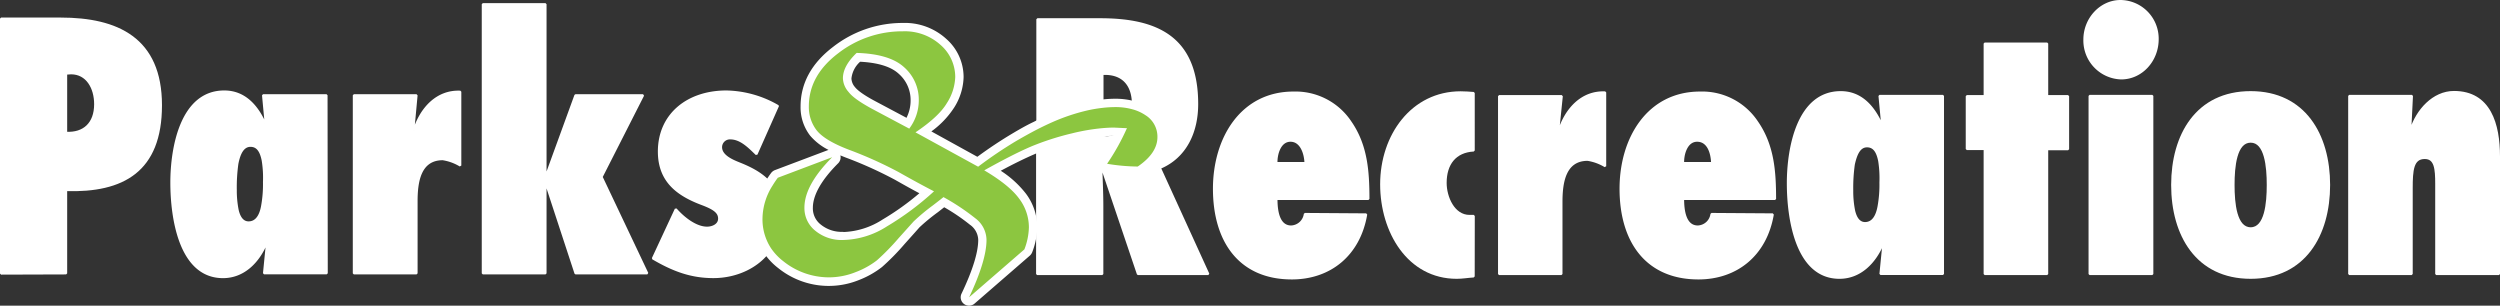
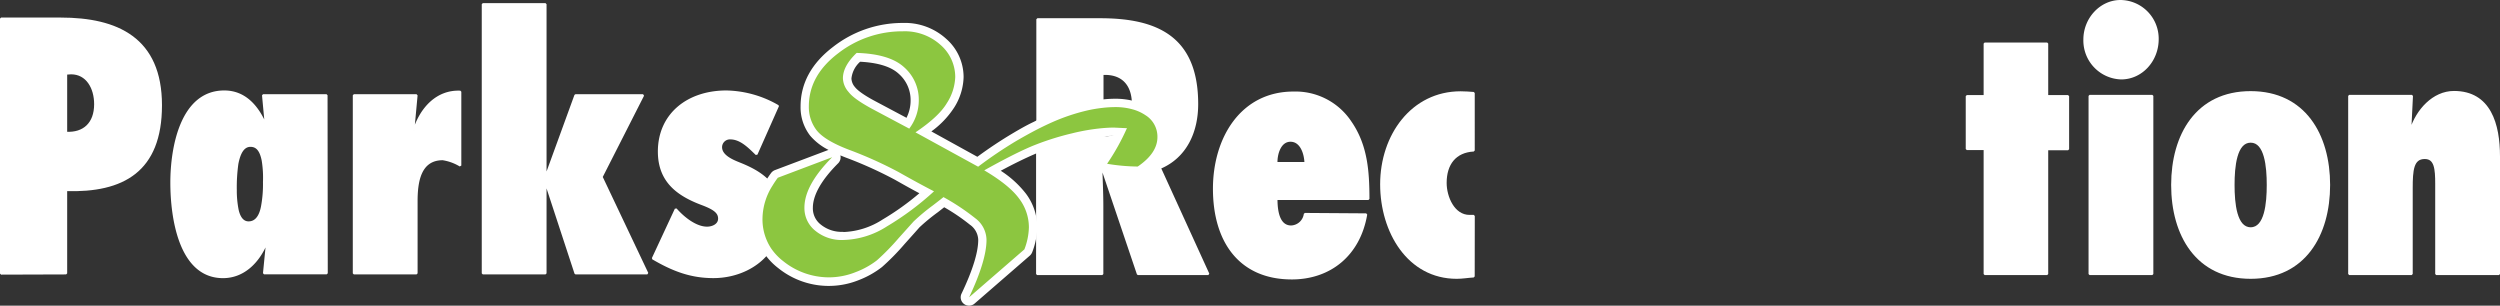
<svg xmlns="http://www.w3.org/2000/svg" viewBox="0 0 598.07 73.12">
  <rect x="0" y="0" width="598.07" height="73.12" fill="#333333" stroke="none" />
  <defs>
    <style>.cls-1,.cls-4{fill:#fff;}.cls-1{stroke:#fff;stroke-miterlimit:1;stroke-width:0.5px;}.cls-2{fill:none;}.cls-3{fill:#8cc640;}</style>
  </defs>
  <g id="Layer_2" data-name="Layer 2">
    <g id="Layer_1-2" data-name="Layer 1">
      <path class="cls-1" d="M22.77,24.93c0,4.56-2.67,7.08-6.95,6.84V17.61L17,17.53C20.79,17.53,22.77,21,22.77,24.93ZM15.82,65.4V45.47C29.34,45.87,38.5,41,38.5,25.18c0-16-10.46-20.73-24-20.73H.25v61Z" />
      <path class="cls-1" d="M59.47,53.21c-1.46,0-2.23-1.29-2.61-2.9a23.74,23.74,0,0,1-.46-4.85,40.35,40.35,0,0,1,.38-6.3c.46-2.34,1.31-4.28,3.15-4.28s2.54,1.62,2.92,3.48a25.79,25.79,0,0,1,.31,5.16,29.31,29.31,0,0,1-.46,5.82C62.32,51.44,61.39,53.21,59.47,53.21ZM78.11,22.78H62.93l.61,6.58-.15.16c-1.92-4.24-4.92-7.63-9.74-7.63C43.37,21.89,41,35.29,41,43.68s2,22.61,12.35,22.61c4.89,0,8.43-3.55,10.34-8.07l.16.16-.69,7h15Z" />
      <path class="cls-1" d="M110.11,39.61a11.44,11.44,0,0,0-4.2-1.53c-5.57,0-6.26,5.64-6.26,10.07V65.4h-15V22.79h15L98.89,31l.15.16c1.68-5.26,5.5-9.46,11.07-9.22Z" />
      <path class="cls-1" d="M130.66,44h-.16V65.4h-15V1h15V42h.16l7-19.21h16.19l-9.93,19.54L154.86,65.4H137.68Z" />
      <path class="cls-1" d="M305.36,39c-.07-2.15.84-5.34,3.36-5.34s3.52,3,3.59,5.34Zm6.8,12.19a3.45,3.45,0,0,1-3.28,3c-3.14,0-3.52-4.07-3.52-6.59h22c0-6.69-.45-12.93-4.35-18.5a15.79,15.79,0,0,0-13.59-6.95c-12.36,0-19,10.83-19,23,0,12.59,6.18,21.45,18.62,21.45,9,0,16.11-5.48,17.79-15.31Z" />
      <path class="cls-1" d="M352.54,66.13c-1.37.08-2.67.32-4.05.32-11.59,0-18.07-11-18.07-22.36,0-11.71,7.4-22,19-22,1.07,0,2.06.08,3.13.16V36c-4.43.24-6.72,3.23-6.72,7.75,0,3.39,1.91,7.91,5.73,7.91h1Z" />
-       <path class="cls-1" d="M384,39.77a11.42,11.42,0,0,0-4.2-1.54c-5.57,0-6.26,5.65-6.26,10.08V65.56H358.62V23h15l-.84,8.17.15.16c1.68-5.26,5.5-9.47,11.07-9.22Z" />
-       <path class="cls-1" d="M402.64,39c-.07-2.15.84-5.34,3.36-5.34,2.68,0,3.52,3,3.59,5.34Zm6.8,12.19a3.43,3.43,0,0,1-3.28,3c-3.14,0-3.52-4.07-3.52-6.59h22c0-6.69-.46-12.93-4.36-18.5a15.78,15.78,0,0,0-13.59-6.95c-12.36,0-19,10.83-19,23,0,12.59,6.18,21.45,18.62,21.45,9,0,16.11-5.48,17.79-15.31Z" />
-       <path class="cls-1" d="M446.17,53.37c-1.45,0-2.22-1.29-2.61-2.91a23.58,23.58,0,0,1-.46-4.84,40.35,40.35,0,0,1,.38-6.3C444,37,444.79,35,446.64,35s2.53,1.61,2.92,3.47a26.57,26.57,0,0,1,.3,5.17,29.22,29.22,0,0,1-.46,5.81C449,51.59,448.09,53.37,446.17,53.37Zm18.64-30.43H449.63l.62,6.57-.16.17c-1.92-4.24-4.91-7.63-9.73-7.63-10.29,0-12.65,13.39-12.65,21.79s2,22.61,12.34,22.61c4.89,0,8.43-3.55,10.35-8.08l.15.17-.69,7h14.95Z" />
      <path class="cls-1" d="M474.79,65.56V35.65h-4.28V23h4.28V10.42h14.95V23h5v12.7h-5V65.56Z" />
      <path class="cls-1" d="M499.89,65.56V22.94h15V65.56Zm-1.24-56.1c0-5,3.9-9.21,8.64-9.21a9,9,0,0,1,8.88,9.13c0,5.09-3.83,9.37-8.72,9.37A9.06,9.06,0,0,1,498.65,9.46Z" />
      <path class="cls-1" d="M538.42,33.88c3.57,0,4.1,6,4.1,10.37s-.53,10.37-4.1,10.37-4.1-6-4.1-10.37S534.85,33.88,538.42,33.88Zm0-11.83c-12.89,0-18.77,10.22-18.77,22.2s5.88,22.2,18.77,22.2,18.76-10.23,18.76-22.2S551.3,22.05,538.42,22.05Z" />
      <path class="cls-1" d="M576.61,30.85l.15.16c1.45-4.6,5.34-9,10.3-9,8.62,0,10.76,7.75,10.76,15.42V65.56h-15V44c0-3.63-.23-6.21-2.75-6.21-2.9,0-3.13,2.9-3.13,7.26v20.5H562V22.94h15Z" />
      <path class="cls-1" d="M272.22,65.56h16.85L277.48,40.17c6.17-2.59,8.91-8.57,8.91-15.28,0-16.08-9.75-20.28-23.22-20.28h-15V31c1.23-.63,2.45-1.21,3.62-1.73a47.24,47.24,0,0,1,7.89-2.69,33.09,33.09,0,0,1,4.06-.72V17.69c4.26-.25,7.3,2,7.3,7.36,0,.37,0,.74-.06,1.11A10.71,10.71,0,0,1,274,27.54a6.05,6.05,0,0,1,2.89,5.25q0,3.84-4.71,7.05a46.37,46.37,0,0,1-7.33-.66,54.08,54.08,0,0,0,4.75-8.53l-.4,0a5.62,5.62,0,0,1-4.52,2.18l-1-.08V30.64a48.46,48.46,0,0,0-7.15,1.22,65.45,65.45,0,0,0-8.42,2.59V65.56H263.7V49.31c0-3-.15-6-.23-9l.16-.16Z" />
      <path class="cls-2" d="M270.94,26.16c0-.37.06-.74.06-1.11,0-5.34-3-7.61-7.3-7.36v8.12a27.36,27.36,0,0,1,3.08-.19A15,15,0,0,1,270.94,26.16Z" />
      <path class="cls-2" d="M216.37,16.13q-3.48-3.24-11.41-3.47c-2.19,2.1-3.28,4.11-3.28,6.06A5.17,5.17,0,0,0,203,22c.86,1.14,2.71,2.45,5.55,4l9,4.79a11.25,11.25,0,0,0,2.3-6.86A10.32,10.32,0,0,0,216.37,16.13Z" />
-       <path class="cls-2" d="M263.7,30.64v2.09l1,.08a5.62,5.62,0,0,0,4.52-2.18l-2.74-.13C265.59,30.5,264.66,30.56,263.7,30.64Z" />
+       <path class="cls-2" d="M263.7,30.64l1,.08a5.62,5.62,0,0,0,4.52-2.18l-2.74-.13C265.59,30.5,264.66,30.56,263.7,30.64Z" />
      <path class="cls-1" d="M184.78,44.5C183,42,180.2,40.43,177,39.15c-1.61-.65-4.51-1.77-4.51-3.95a2.12,2.12,0,0,1,2.22-2.1c2.52,0,4.5,2.1,6.26,3.79l5.12-11.53a25.55,25.55,0,0,0-12.3-3.47c-9.37,0-16.16,5.57-16.16,14.36,0,7.25,4.65,10.48,10.52,12.65,2.59,1,3.89,1.86,3.89,3.39s-1.6,2.18-2.9,2.18c-2.74,0-5.71-2.42-7.47-4.44l-5.49,11.8c4.73,2.76,9,4.45,14.48,4.45s10.86-2.39,13.78-6.83a12.6,12.6,0,0,1-2.05-7.16A15,15,0,0,1,184.78,44.5Z" />
      <path class="cls-3" d="M231.84,72.12a1,1,0,0,1-.61-.2,1,1,0,0,1-.29-1.23C233.65,65,235,60.51,235,57.38A5.55,5.55,0,0,0,232.7,53a49.12,49.12,0,0,0-6.87-4.62l-2,1.6a43.88,43.88,0,0,0-4.53,3.75l-3.58,4a55.83,55.83,0,0,1-5.27,5.38,20.51,20.51,0,0,1-5.33,3,18.22,18.22,0,0,1-18.3-2.73A14.25,14.25,0,0,1,183.63,60a13.61,13.61,0,0,1-2.22-7.71,16,16,0,0,1,2.52-8.3,23.62,23.62,0,0,1,1.35-2,1,1,0,0,1,.44-.33l13-4.91a1.15,1.15,0,0,1,.36-.07,1,1,0,0,1,.71,1.71c-4.21,4.24-6.35,8.06-6.35,11.37a5.9,5.9,0,0,0,2.23,4.74,8.94,8.94,0,0,0,6.06,2,19.48,19.48,0,0,0,9.89-3.07A67.26,67.26,0,0,0,221.71,46c-2.15-1.14-4.54-2.45-7.15-3.92a96,96,0,0,0-11.84-5.33c-4-1.56-6.66-3.17-8.07-4.93a10,10,0,0,1-2.1-6.38c0-5.21,2.48-9.74,7.37-13.46A26,26,0,0,1,216,6.49,13.74,13.74,0,0,1,225.67,10a11.18,11.18,0,0,1,3.85,8.41,13.31,13.31,0,0,1-2.09,6.76A22.56,22.56,0,0,1,221,31.55l12.93,7.14a102.71,102.71,0,0,1,8.71-5.84c1.66-1,3.37-1.93,5.08-2.79,1.34-.68,2.54-1.26,3.67-1.75a48.09,48.09,0,0,1,8.06-2.75,35.54,35.54,0,0,1,4.18-.74,28.56,28.56,0,0,1,3.19-.2,16.38,16.38,0,0,1,4.43.57,11.64,11.64,0,0,1,3.35,1.52,7,7,0,0,1,3.34,6.08c0,2.9-1.73,5.55-5.15,7.88a1,1,0,0,1-.56.17h0a47.29,47.29,0,0,1-7.49-.68,1,1,0,0,1-.65-1.54,53.06,53.06,0,0,0,4.05-7l-1.66-.08c-.71,0-1.58,0-2.63.14a46.71,46.71,0,0,0-7,1.2,62.71,62.71,0,0,0-8.29,2.54l-.2.08c-.45.17-.9.35-1.33.54-2.46,1-5.65,2.65-9.51,4.77a25.73,25.73,0,0,1,7.16,6.13,12.43,12.43,0,0,1,2.53,7.49A16.55,16.55,0,0,1,246,60a1,1,0,0,1-.29.41L232.5,71.88A1,1,0,0,1,231.84,72.12ZM205.36,13.68c-1.78,1.78-2.68,3.47-2.68,5a4.18,4.18,0,0,0,1.07,2.69c.79,1,2.54,2.28,5.24,3.7l8.22,4.38a10.21,10.21,0,0,0,1.62-5.56,9.31,9.31,0,0,0-3.14-7.07C213.62,14.94,210.14,13.86,205.36,13.68Z" />
      <path class="cls-4" d="M216,7.49a12.75,12.75,0,0,1,9,3.25,10.2,10.2,0,0,1,3.52,7.68,12.29,12.29,0,0,1-2,6.24q-1.92,3.25-7.51,7L234,39.88a100.61,100.61,0,0,1,9.14-6.17c1.72-1,3.39-1.93,5-2.76,1.23-.63,2.45-1.21,3.62-1.73a47.24,47.24,0,0,1,7.89-2.69,33.09,33.09,0,0,1,4.06-.72,27.36,27.36,0,0,1,3.08-.19,15,15,0,0,1,4.16.54A10.44,10.44,0,0,1,274,27.54a6.05,6.05,0,0,1,2.89,5.25q0,3.84-4.71,7.05a46.37,46.37,0,0,1-7.33-.66,54.08,54.08,0,0,0,4.75-8.53l-.4,0-2.74-.13c-.88,0-1.81.06-2.77.14a48.46,48.46,0,0,0-7.15,1.22,65.45,65.45,0,0,0-8.42,2.59c-.53.21-1.06.41-1.56.63q-4.23,1.81-11.1,5.65,6,3.54,8.34,6.76a11.38,11.38,0,0,1,2.34,6.9,15.55,15.55,0,0,1-1.08,5.25L231.84,71.12Q236,62.33,236,57.38a6.57,6.57,0,0,0-2.69-5.17,54.06,54.06,0,0,0-7.61-5.06q-.1.12-2.55,2A48,48,0,0,0,218.54,53l-3.59,4a56.16,56.16,0,0,1-5.17,5.28,19.6,19.6,0,0,1-5.06,2.81,17.24,17.24,0,0,1-6.46,1.26,17.46,17.46,0,0,1-10.86-3.85,13.42,13.42,0,0,1-2.94-3.1,12.6,12.6,0,0,1-2.05-7.16,15,15,0,0,1,2.37-7.79c.39-.64.81-1.28,1.3-1.93l13-4.91q-6.65,6.69-6.64,12.08a6.91,6.91,0,0,0,2.59,5.5,9.9,9.9,0,0,0,6.7,2.22,20.2,20.2,0,0,0,10.4-3.22,68.69,68.69,0,0,0,11.31-8.42q-3.63-1.87-8.41-4.57a96.74,96.74,0,0,0-12-5.4q-5.73-2.2-7.65-4.61a9.08,9.08,0,0,1-1.88-5.76q0-7.35,7-12.67A25,25,0,0,1,216,7.49m1.5,23.3a11.25,11.25,0,0,0,2.3-6.86,10.32,10.32,0,0,0-3.46-7.8q-3.48-3.24-11.41-3.47c-2.19,2.1-3.28,4.11-3.28,6.06A5.17,5.17,0,0,0,203,22c.86,1.14,2.71,2.45,5.55,4l9,4.79M216,5.49a27,27,0,0,0-16.71,5.73c-5.16,3.93-7.77,8.72-7.77,14.26a11.05,11.05,0,0,0,2.31,7,14,14,0,0,0,4.37,3.38L185.37,40.7a2.11,2.11,0,0,0-.89.67c-.48.64-.94,1.33-1.41,2.1a17,17,0,0,0-2.66,8.82,14.63,14.63,0,0,0,2.39,8.27,15.25,15.25,0,0,0,3.38,3.58A19.24,19.24,0,0,0,205.46,67,21.65,21.65,0,0,0,211,63.88a55.79,55.79,0,0,0,5.4-5.5c1.7-1.89,2.89-3.23,3.57-4a46.53,46.53,0,0,1,4.39-3.61l1.52-1.19a46.67,46.67,0,0,1,6.14,4.17,4.59,4.59,0,0,1,2,3.63c0,3-1.35,7.32-4,12.88a2,2,0,0,0,.6,2.46,2,2,0,0,0,1.21.4,2,2,0,0,0,1.31-.49l13.23-11.48a2.17,2.17,0,0,0,.57-.83,17.5,17.5,0,0,0,1.2-5.93,13.46,13.46,0,0,0-2.73-8.09,24.13,24.13,0,0,0-6-5.45c3.18-1.71,5.85-3,8-3.93.43-.19.88-.37,1.34-.54l.16-.07a63.2,63.2,0,0,1,8.16-2.5,47.72,47.72,0,0,1,6.86-1.18c1-.09,1.83-.13,2.54-.13h.09a54.17,54.17,0,0,1-3.31,5.56A2,2,0,0,0,263,40a2,2,0,0,0,1.49,1.2,48.29,48.29,0,0,0,7.66.69h0a2,2,0,0,0,1.13-.35C277,39,278.9,36,278.9,32.79a8.05,8.05,0,0,0-3.77-6.9,12.65,12.65,0,0,0-3.65-1.66,17.47,17.47,0,0,0-4.7-.61,28.12,28.12,0,0,0-3.3.21,35.5,35.5,0,0,0-4.3.75A49.52,49.52,0,0,0,251,27.39c-1.15.5-2.37,1.08-3.72,1.77C245.5,30,243.77,31,242.09,32c-2.72,1.62-5.5,3.47-8.28,5.51l-11-6.07a21.39,21.39,0,0,0,5.48-5.75,14.24,14.24,0,0,0,2.23-7.26,12.16,12.16,0,0,0-4.16-9.14A14.69,14.69,0,0,0,216,5.49Zm.8,22.66-7.37-3.92c-3.37-1.78-4.51-2.89-4.9-3.4a.1.1,0,0,0,0,0,3.28,3.28,0,0,1-.84-2.06,6.24,6.24,0,0,1,2.08-4c4.31.22,7.42,1.19,9.25,2.9a8.3,8.3,0,0,1,2.82,6.33,9.11,9.11,0,0,1-1,4.22ZM201.75,55.46a7.93,7.93,0,0,1-5.4-1.74,4.89,4.89,0,0,1-1.89-4c0-3,2-6.62,6.06-10.67a2,2,0,0,0,.52-1.88c.42.18.86.35,1.31.53A95.91,95.91,0,0,1,214.09,43c2.09,1.18,4,2.26,5.85,3.23a63,63,0,0,1-8.79,6.28,18.46,18.46,0,0,1-9.4,3Z" />
    </g>
  </g>
</svg>